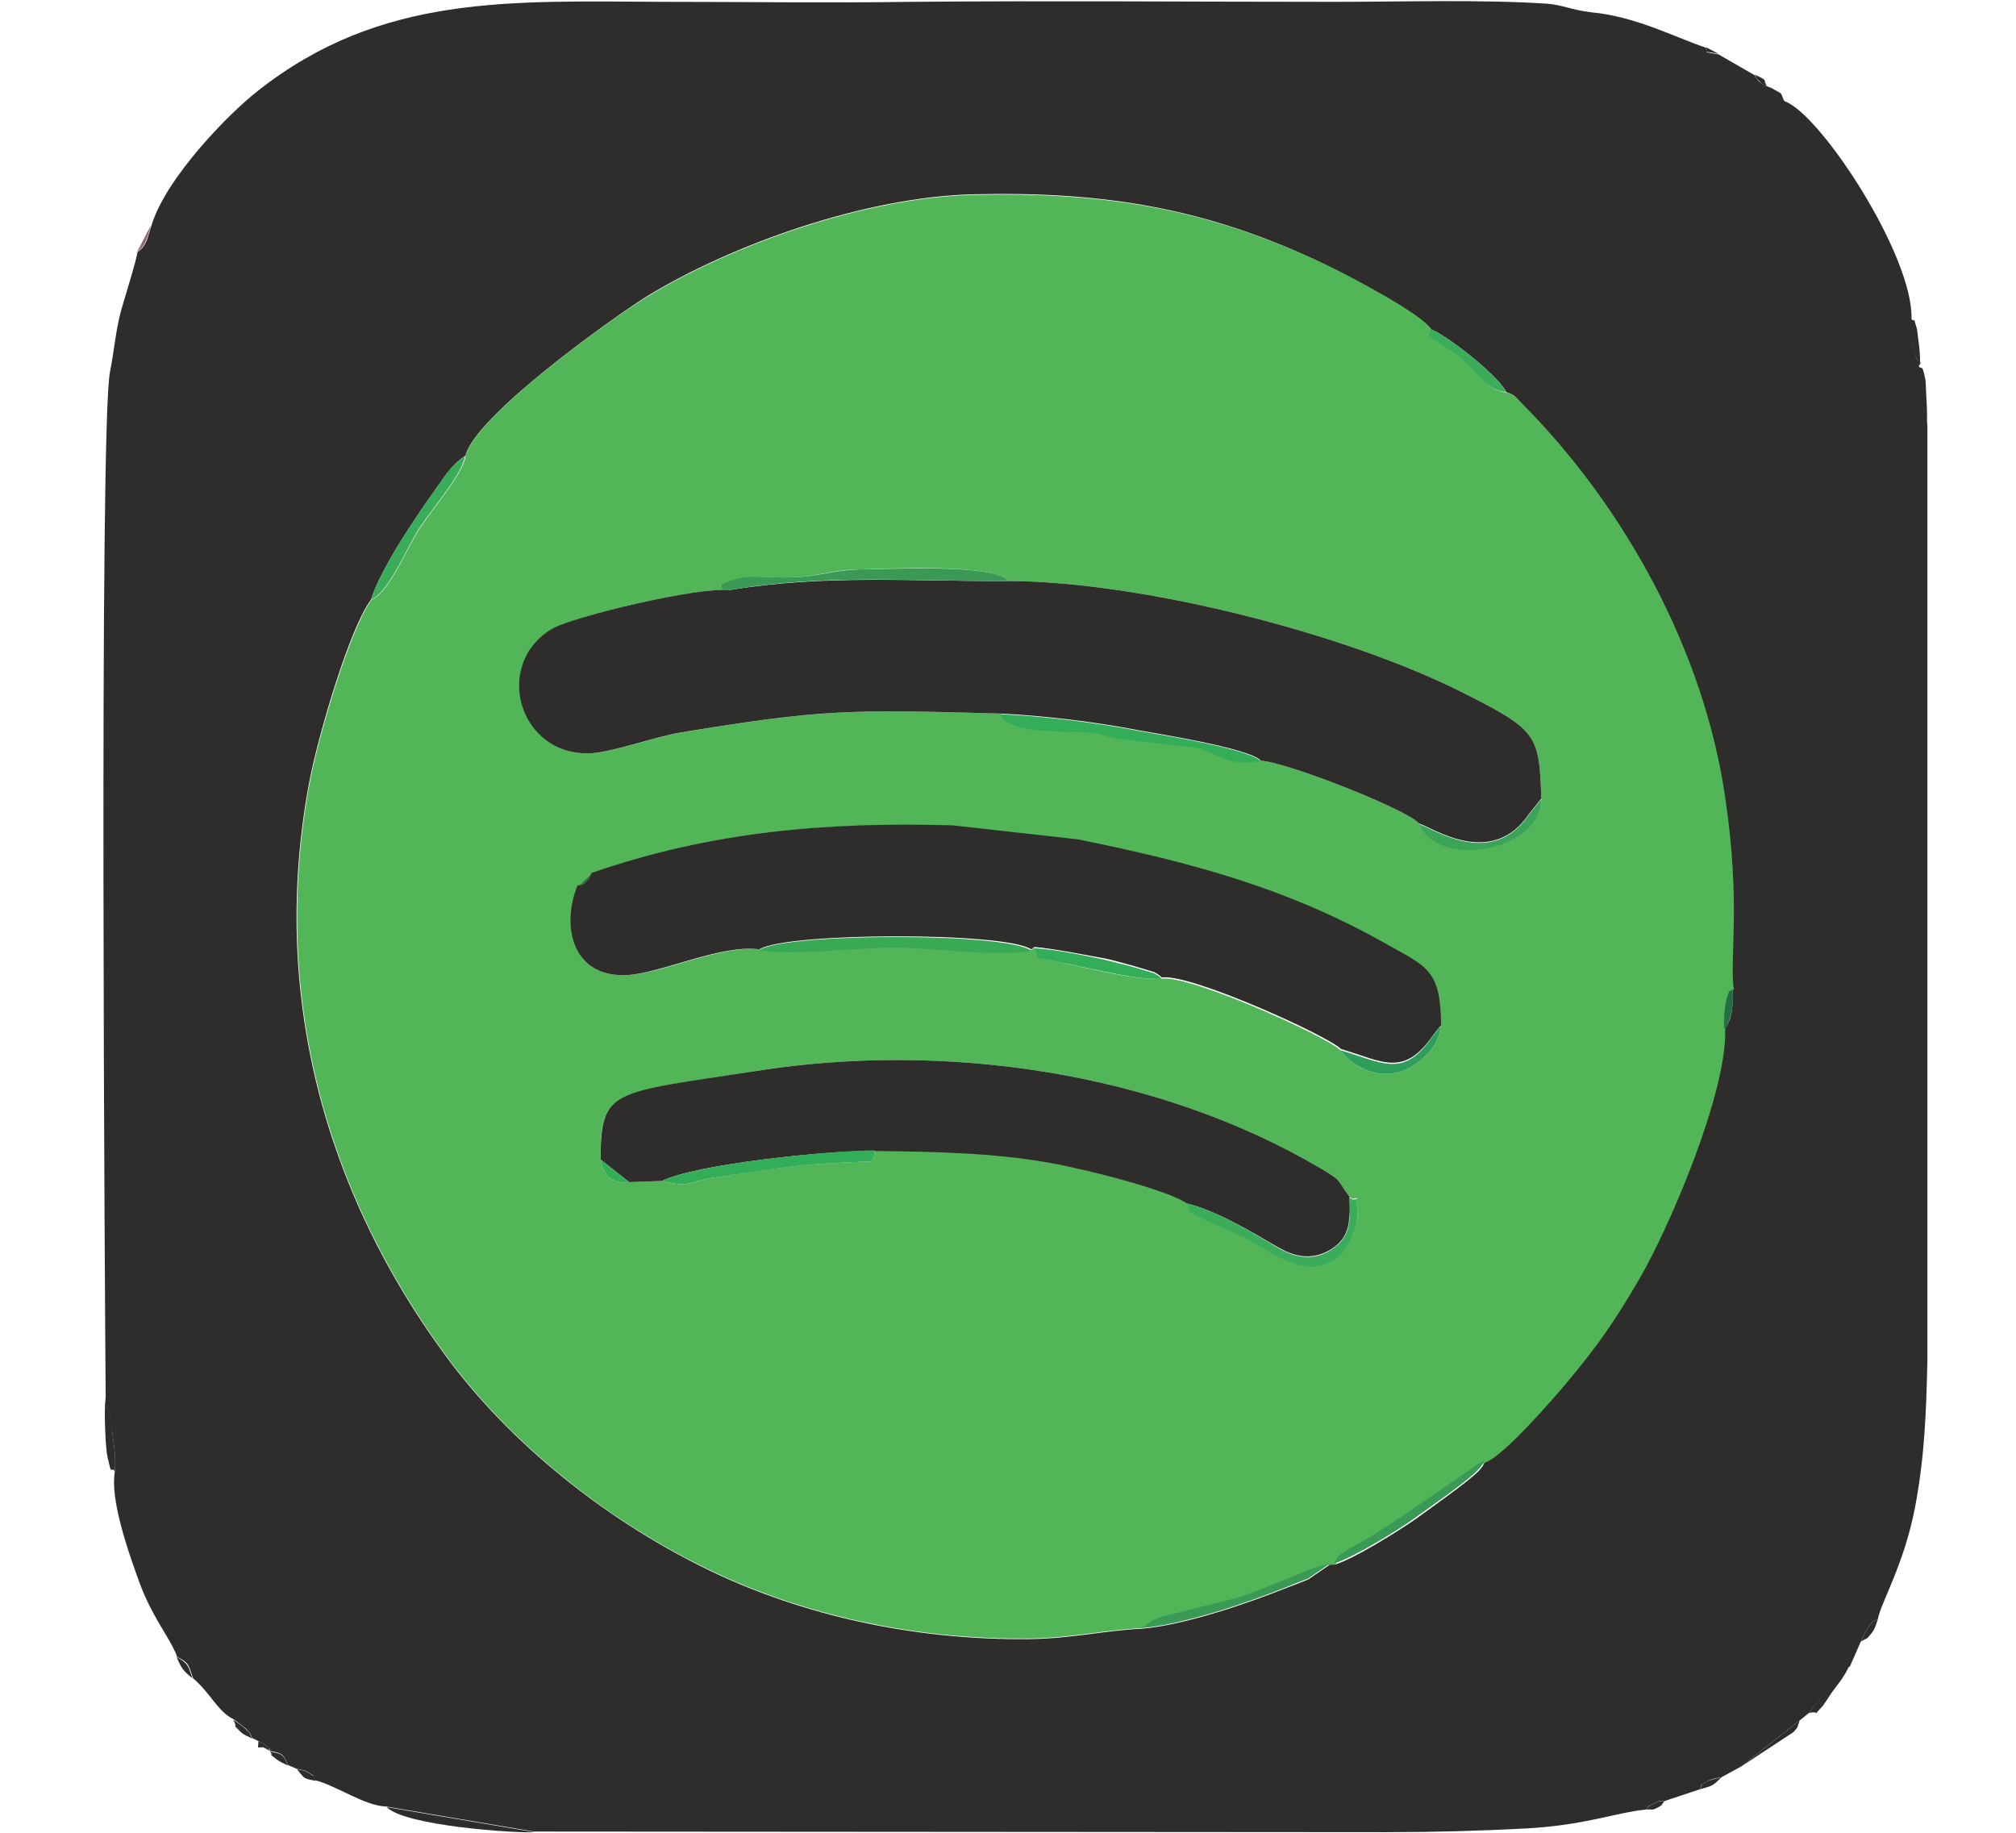
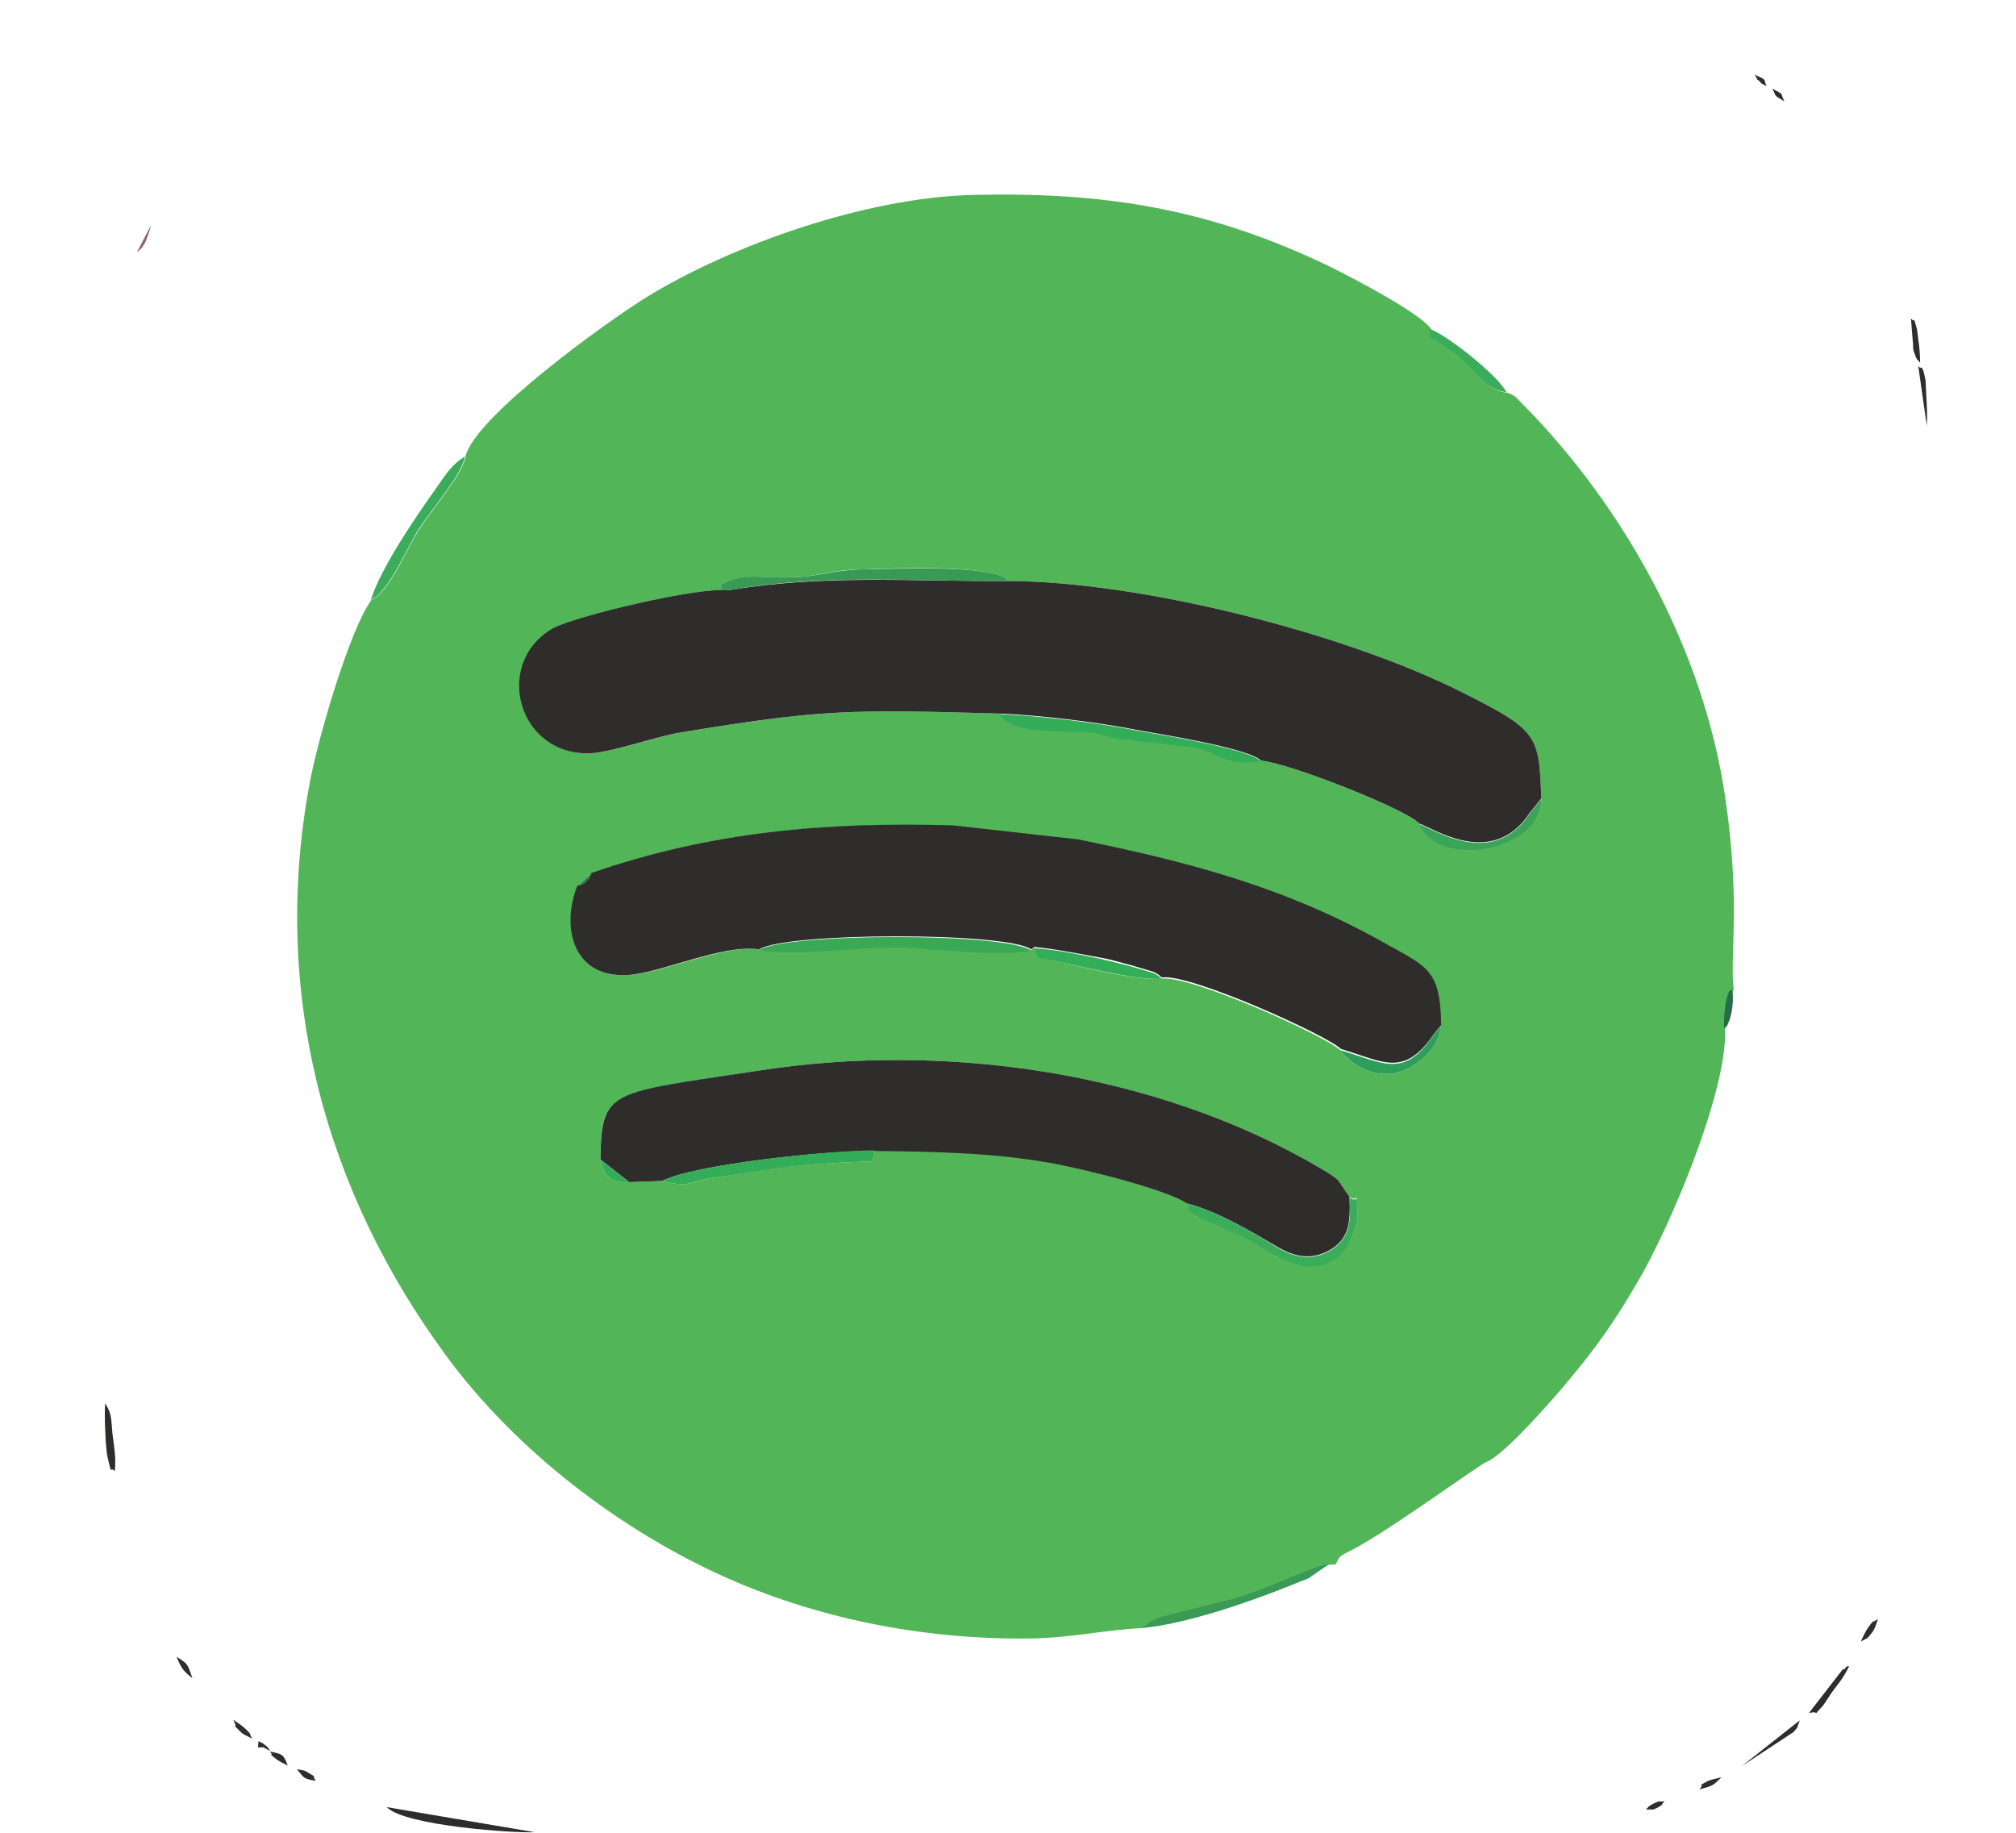
<svg xmlns="http://www.w3.org/2000/svg" version="1.1" id="Layer_1" x="0px" y="0px" viewBox="0 0 330 300" style="enable-background:new 0 0 330 300;" xml:space="preserve">
  <style type="text/css">
	.st0{fill:#2F2C2C;}
	.st1{fill:#52B659;}
	.st2{fill:#2E2D2C;}
	.st3{fill:#3AA955;}
	.st4{fill:#34AD59;}
	.st5{fill:#399955;}
	.st6{fill:#3BAC5A;}
	.st7{fill:#3CA459;}
	.st8{fill:#2F9E5A;}
	.st9{fill:#256D45;}
	.st10{fill:#91656D;}
	.st11{fill:#357949;}
</style>
  <g id="Layer_x0020_1">
-     <path class="st0" d="M60.7,98.2c1.7-5.3,7.5-13.8,10.8-18.4c1.6-2.2,2.5-3.8,4.7-5.2c1.5-6.4,23.5-22.2,29.7-26.1   c13.9-8.5,35.8-16.3,53.5-16.7c21.5-0.5,38.6,2.3,57.9,11.7c3.9,1.9,15.1,7.8,16.9,10.4c2.5,0.9,10.8,7.3,12.4,10.3   c1.4,0.5,1.3,0.6,2.5,1.9c16.7,16.8,29.6,40.2,33.1,64.3c2.6,17.7,0.6,26,1.4,31.5c0,1.6,0.1,2.3-0.2,4c-0.1,0.4-0.2,1-0.4,1.3   c-0.4,1-0.3,0.6-0.8,1.2c0.3,10.5-9.4,32.7-14.2,41.1c-3.9,6.7-6.8,10.8-11.3,16.2c-2.8,3.4-10.8,12.4-13.6,13.5   c-0.7,1.3-0.1,0.4-0.8,1.3c-1.4,1.7-8.9,6.9-10.5,8.1c-2.7,1.9-10.2,6.6-13.3,7.5l-0.8,0l-3.5,2.4c-1.4,0.6-2,0.8-3.3,1.3   c-6.5,2.6-16.9,6.2-24,6.8c-6.2,0.3-11.3,1.6-18.4,1.7c-17.7,0.2-35.3-3.4-50.6-10.4C99.3,249.3,83.2,235.9,73,222   c-19.7-26.7-29-59.4-22.3-94.4C52.2,120,57.2,102.9,60.7,98.2L60.7,98.2z M24.8,36.9c-0.2,0.6-0.6,2-0.8,2.5   c-0.2,0.5-0.4,0.7-0.7,1.2l-0.8,0.7c-0.3,1.8-1.9,6.8-2.7,9.6c-0.9,3.4-1.1,6.5-1.8,10c-1.8,9.1-0.8,156.3-0.7,167.8l-0.1,1.1   c1.1,1.6,0.9,2.7,1.2,4.9c0.3,2.4,0.6,3.8,0.4,6.2c-0.8,4.4,2.1,12.7,3.4,16.4c0.9,2.6,1.8,4.8,3.1,7.1c1,1.9,3.1,5,3.7,6.8   c2.1,1.1,1.8,1.3,2.6,3.5c3,2.6,4,5.4,6.6,6.7c0.8,0.6,1.4,1,2,1.5c1.1,1.2,0.5,0.5,1.1,1.6l1,0.5c1.2,0.6,0.4,0.1,1.4,0.9   c0.1,0.1,0.2,0.5,0.3,0.3c0.1-0.1,0.2,0.2,0.2,0.4c1.9,0.4,2.2,0.4,2.9,2.3l1.4,0.6c1.4,0.4,1,0,2.1,0.7c1.6,1,0.1-0.1,1,1.2   c3.5,0.9,8.1,4.2,11.6,4.3l24.2,4.1l139.5,0.1c7.8,0,15.1-0.2,22.7-0.6c9.8-0.5,14.8-2.6,19.8-3.1c0.8-0.7-0.2-0.2,1.3-1   c1.5-0.7,0.5-0.2,1.8-0.4l5.7-1.9c1-1.4-0.9-0.1,1.4-1.4c0.5-0.3,1.6-0.5,2.2-0.6l3.3-1.8l9.5-7.5l1.5-1.2l5.6-7   c0.1-0.1,0.4-0.1,0.5-0.3c0.1-0.3,0.4-0.2,0.6-0.3l1.8-4.1c0.3-0.7,0.9-1.9,1.2-2.3c1.1-1.5,0.5-0.6,1.6-1.4   c0.4-2.5,4.3-8.9,6.1-18.4c1.5-8,1.8-14.9,2-23.9l0-153l-1.4-9.8l0.3-0.5c-0.6-0.8-0.5,0.1-1.1-2c-0.1-0.5-0.1-1-0.1-1.5   c-0.1-1.3-0.2-2.4-0.3-3.7c0.3-10.3-14.8-33.4-20.7-35.6c-2-1.2-1.2-0.7-2-2.1l-1-0.4c-1.3-0.7-0.4-0.1-1.4-0.9   c-0.1-0.1-0.2-0.2-0.3-0.4c-0.1-0.3-0.2-0.3-0.3-0.5l-5.9-3.4c-3.1-0.5-1.3-0.2-2.1-1.1c-5.5-1.9-11.5-5.1-18.8-5.8   c-3.3-0.4-4.6-1.2-7.2-1.4c-10.8-0.7-23.6-0.3-34.6-0.3c-23.1,0-46.3-0.2-69.4,0c-13.5,0.2-27,0-40.5,0C83.5,0.2,62.4-1,42.3,14.8   C37.4,18.6,27.1,29.2,24.8,36.9L24.8,36.9z" />
    <path class="st1" d="M108.4,193.3l-5.4,0.2c-3.1,0.3-4.2-1.2-4.7-3.7c0-11.5,1.5-10.7,25.5-14.5c30.9-4.9,65.5,0.2,92.3,15.9   c3.7,2.2,2.6,1.7,4.8,4.7c1.6,1.2,1.1-1.8,1.3,3c0.1,1.4-1.3,5.3-2.9,6.6c-6,4.8-12.4-1.7-16.9-3.6l-6.2-2.8   c-2.2-1.4-1-0.3-1.9-2.2c-3-2.1-17.4-5.7-22.7-6.7c-9.1-1.6-18.7-1.9-28.4-1.9c-0.3,1.4,0.1,0.9-0.6,1.8c-13.6,0.5-14.4,1-26,2.7   C112.7,193.4,113,194.5,108.4,193.3L108.4,193.3z M94.6,145.1l2.2-2.1c19.6-6.9,38.3-8.5,59.1-7.7l20.5,2.3   c18.7,3.8,34.3,7.9,50.4,17.1c6.8,3.8,8.8,4.4,9,13.3c-0.1,3.5-3.8,6.4-6.2,7.3c-4.3,1.6-8.5-1-10.2-3.4   c-2.2-2.2-24.6-12.4-29.3-11.7c-4.6,0.4-14.9-2.5-20.3-3.5l-0.5-1.6l-0.5,0.4c-4.5,1.1-16.9-0.4-21.9-0.5   c-5.3-0.1-17.9,1.5-22.6,0.4c-6.1-0.8-16.1,4-21.6,4.2C93.8,160.1,91.9,151.8,94.6,145.1L94.6,145.1z M165.1,95.1   c21.6,0.1,54.6,8.4,74,18.1c12.8,6.4,12.8,7.1,13.2,17.5c0.1,8.8-16.9,11.5-20,4.1c-1.8-2.2-21.2-9.9-25.9-10.3   c-5.9,1-7.3-1.6-10.6-2.2l-11.2-1.3c-2.3-0.1-3.5-0.8-5.4-1.1c-3.6-0.5-13.9,0.5-15.4-3.1c-24.7-0.7-29.2-0.7-52.3,3.1   c-4.2,0.7-11,3.2-14.7,3.4c-11.8,0.5-16.1-14.6-6.3-20.4c3.5-2,24-6.9,29-6.3c-1.9-0.1-0.7,0.5-1.6-0.9c4.5-2,6.2-1,11.8-1.2   c4.3-0.1,6.6-1.3,11.3-1.3C145.2,93.1,162.8,92.2,165.1,95.1L165.1,95.1z M76.2,74.7c-0.4,2.8-4.9,7.9-7.5,11.8   c-1.9,2.8-4.9,10.4-7.9,11.7c-3.5,4.8-8.5,21.8-10,29.4c-6.7,35,2.6,67.7,22.3,94.4c10.2,13.9,26.3,27.3,44.8,35.8   c15.3,7,32.9,10.6,50.6,10.4c7-0.1,12.2-1.4,18.4-1.7l1.7-1c0.1,0,1.5-0.7,1.5-0.7l12.4-3.1c3.1-1,4.7-1.7,7.5-2.8   c2.3-0.9,5.6-2.5,7.8-2.8l0.8,0c0.9-1.6,0.4-1.2,2.9-2.5c5.8-3,20.9-14,21.8-14.3c2.8-1,10.8-10.1,13.6-13.5   c4.5-5.4,7.4-9.5,11.3-16.2c4.9-8.3,14.5-30.6,14.2-41.1c0-1.2,0-2.4,0.2-3.6c0-0.4,0.2-1.3,0.3-1.6c0.7-1.8-0.1-0.3,0.9-1.3   c-0.7-5.6,1.2-13.9-1.4-31.5c-3.5-24-16.4-47.4-33.1-64.3c-1.3-1.3-1.2-1.4-2.5-1.9c-3.2-0.4-4.4-2.6-6.5-4.6   c-1.3-1.2-5.1-3.9-6.3-4.6l0.3-1.2c-1.7-2.6-13-8.5-16.9-10.4C198,34.2,181,31.4,159.4,31.9c-17.7,0.4-39.6,8.2-53.5,16.7   C99.7,52.4,77.7,68.2,76.2,74.7L76.2,74.7z" />
    <path class="st2" d="M119.4,96.6c-5-0.6-25.5,4.3-29,6.3c-9.8,5.8-5.5,20.9,6.3,20.4c3.7-0.2,10.5-2.7,14.7-3.4   c23.1-3.8,27.6-3.8,52.3-3.1c6.9,0.3,15.9,1.4,22.5,2.7c2.6,0.5,18.2,2.9,20.2,5c4.7,0.4,24.1,8.1,25.9,10.3   c2.1,0.6,11.9,7.5,18-1.6l2-2.5c-0.4-10.4-0.4-11.1-13.2-17.5c-19.4-9.7-52.4-18-74-18.1C149.4,95.2,134.8,94,119.4,96.6   L119.4,96.6z" />
    <path class="st2" d="M96.8,142.9c-0.7,1.1-0.1,0.5-0.9,1.3c-0.8,0.8-0.2,0.2-1.4,0.8c-2.7,6.8-0.7,15.1,8.2,14.6   c5.5-0.3,15.5-5.1,21.6-4.2c4.2-2.8,40.4-2.9,44.5,0l0.5-0.4c3.3,0.3,7.8,1.2,11.1,1.8c1.7,0.3,3.2,0.8,4.8,1.2l3.7,1.1   c0.9,0.5,0.8,0.5,1.3,0.9c4.6-0.7,27.1,9.5,29.3,11.7c7,2.1,10.3,4.7,15.2-2.4l1.2-1.5c-0.1-9-2.2-9.5-9-13.3   c-16.1-9.1-31.7-13.3-50.4-17.1l-20.5-2.3C135.1,134.5,116.4,136.1,96.8,142.9L96.8,142.9z" />
    <path class="st2" d="M98.3,189.8l4.7,3.7l5.4-0.2c5.3-2.7,27.1-5,34.8-4.9c9.7,0.1,19.3,0.3,28.4,1.9c5.3,0.9,19.7,4.5,22.7,6.7   c4.9,1.2,10.7,4.7,14.8,7.1c2.4,1.4,5.3,2.4,8.6,0.5c3-1.8,3.4-4.1,3.2-8.7c-2.2-3-1.1-2.5-4.8-4.7c-26.7-15.7-61.4-20.8-92.3-15.9   C99.8,179,98.4,178.2,98.3,189.8L98.3,189.8z" />
    <path class="st3" d="M124.3,155.5c4.7,1.1,17.3-0.5,22.6-0.4c5,0.1,17.4,1.6,21.9,0.5C164.7,152.6,128.5,152.7,124.3,155.5z" />
    <path class="st4" d="M206.4,124.6c-2-2.1-17.5-4.5-20.2-5c-6.6-1.3-15.6-2.4-22.5-2.7c1.5,3.6,11.8,2.6,15.4,3.1   c1.9,0.3,3.1,1,5.4,1.1l11.2,1.3C199.1,123,200.5,125.6,206.4,124.6z" />
    <path class="st5" d="M119.4,96.6c15.4-2.7,30-1.4,45.7-1.5c-2.2-2.9-19.9-1.9-24.1-1.9c-4.7,0.1-7,1.2-11.3,1.3   c-5.6,0.2-7.3-0.9-11.8,1.2C118.7,97.1,117.5,96.5,119.4,96.6z" />
    <path class="st4" d="M108.4,193.3c4.6,1.2,4.2,0.1,8.2-0.5c11.5-1.6,12.3-2.2,26-2.7c0.7-0.9,0.3-0.4,0.6-1.8   C135.5,188.3,113.7,190.6,108.4,193.3L108.4,193.3z" />
    <path class="st6" d="M194.3,197c0.8,1.9-0.3,0.8,1.9,2.2l6.2,2.8c4.5,1.8,10.9,8.4,16.9,3.6c1.6-1.3,3-5.3,2.9-6.6   c-0.2-4.8,0.3-1.7-1.3-3c0.3,4.6-0.2,6.9-3.2,8.7c-3.2,1.9-6.2,0.9-8.6-0.5C205,201.7,199.2,198.2,194.3,197L194.3,197z" />
    <path class="st6" d="M60.7,98.2c3-1.3,6-8.8,7.9-11.7c2.7-4,7.1-9,7.5-11.8c-2.2,1.4-3.1,2.9-4.7,5.2   C68.2,84.4,62.4,92.8,60.7,98.2L60.7,98.2z" />
    <path class="st5" d="M186.8,266.5c7.1-0.6,17.5-4.2,24-6.8c1.3-0.5,1.9-0.8,3.3-1.3l3.5-2.4c-2.2,0.3-5.5,1.9-7.8,2.8   c-2.8,1.1-4.4,1.8-7.5,2.8l-12.4,3.1c0,0-1.5,0.7-1.5,0.7L186.8,266.5L186.8,266.5z" />
-     <path class="st5" d="M218.4,255.9c3.1-0.9,10.7-5.6,13.3-7.5c1.6-1.2,9.1-6.3,10.5-8.1c0.7-0.9,0.2-0.1,0.8-1.3   c-0.9,0.3-16,11.4-21.8,14.3C218.9,254.7,219.3,254.3,218.4,255.9L218.4,255.9z" />
    <path class="st4" d="M190.2,160.2c-0.5-0.4-0.4-0.4-1.3-0.9l-3.7-1.1c-1.6-0.4-3.1-0.8-4.8-1.2c-3.3-0.7-7.8-1.6-11.1-1.8l0.5,1.6   C175.2,157.6,185.6,160.6,190.2,160.2L190.2,160.2z" />
    <path class="st7" d="M232.3,134.9c3,7.4,20.1,4.6,20-4.1l-2,2.5C244.2,142.4,234.4,135.5,232.3,134.9L232.3,134.9z" />
    <path class="st8" d="M219.4,171.9c1.7,2.4,5.9,5,10.2,3.4c2.4-0.9,6.1-3.8,6.2-7.3l-1.2,1.5C229.8,176.6,226.5,174,219.4,171.9   L219.4,171.9z" />
    <path class="st0" d="M87.5,299.9l-24.2-4.1C66.3,298.9,84.6,300.1,87.5,299.9z" />
    <path class="st6" d="M246.6,64.2c-1.6-3-9.9-9.4-12.4-10.3l-0.3,1.2c1.2,0.7,5,3.3,6.3,4.6C242.2,61.6,243.5,63.8,246.6,64.2z" />
    <path class="st0" d="M18.8,240.8c0.2-2.4-0.1-3.8-0.4-6.2c-0.2-2.2-0.1-3.3-1.2-4.9c-0.1,2.1,0,4,0.1,6.1c0.1,0.9,0.1,1.8,0.3,2.7   C18.4,241.9,17.9,239.9,18.8,240.8z" />
    <path class="st0" d="M296.1,280.4c2.1-0.5,0.3,0.9,2.3-1.2c0,0,1.1-1.6,1.4-2.1c1-1.4,1.9-2.3,2.9-4.4c-0.2,0.1-0.5,0-0.6,0.3   c-0.1,0.3-0.4,0.2-0.5,0.3L296.1,280.4L296.1,280.4z" />
    <path class="st4" d="M103,193.5l-4.7-3.7C98.8,192.3,99.9,193.8,103,193.5z" />
    <path class="st0" d="M314.3,59.4c0-1.4-0.1-2.5-0.3-3.9c0-0.1-0.2-1.5-0.2-1.6c-0.8-2.8-0.2-0.7-1-1.8c0.1,1.3,0.2,2.4,0.3,3.7   c0.1,0.5,0,1,0.1,1.5C313.9,59.4,313.7,58.5,314.3,59.4L314.3,59.4z" />
    <path class="st9" d="M282.2,168.4c0.5-0.6,0.4-0.1,0.8-1.2c0.2-0.4,0.3-1,0.4-1.3c0.3-1.6,0.3-2.4,0.2-4c-1,0.9-0.2-0.5-0.9,1.3   c-0.1,0.3-0.3,1.3-0.3,1.6C282.2,166,282.2,167.2,282.2,168.4L282.2,168.4z" />
    <path class="st0" d="M285.1,289.1l8.5-5.6c0.9-1.1,0.4-0.3,1-1.9L285.1,289.1L285.1,289.1z" />
    <path class="st0" d="M315.4,69.7c0.1-2,0-3.3-0.1-5.2c0-0.5-0.1-1.8-0.1-2.2c-0.6-3.1-0.6-1.6-1.2-2.4L315.4,69.7L315.4,69.7z" />
    <path class="st0" d="M304.6,268.7c1.2-0.7,0.9-0.3,1.7-1.3c0.6-0.7,0.8-1.5,1.1-2.4c-1.1,0.8-0.5-0.1-1.6,1.4   C305.5,266.8,304.9,268,304.6,268.7L304.6,268.7z" />
    <path class="st0" d="M41.3,284.6c-0.7-1.2,0-0.5-1.1-1.6c-0.6-0.6-1.2-0.9-2-1.5c1,2.1-0.7,0,1.1,1.9C39.9,284,40.2,284,41.3,284.6   L41.3,284.6z" />
    <path class="st0" d="M278.2,292.9c2.1-0.6,2.1-0.5,3.6-2c-0.7,0.2-1.7,0.4-2.2,0.6C277.3,292.8,279.3,291.5,278.2,292.9z" />
    <path class="st0" d="M31.5,274.7c-0.8-2.2-0.6-2.3-2.6-3.5C29.7,273.1,30,273.5,31.5,274.7z" />
    <path class="st0" d="M47.1,289c-0.7-2-1.1-1.9-2.9-2.3c0.9,1.2-0.9-0.3,1.1,1.3C46,288.5,46.4,288.6,47.1,289z" />
    <path class="st0" d="M51.7,291.5c-0.9-1.3,0.5-0.2-1-1.2c-1.2-0.7-0.7-0.4-2.1-0.7C49.9,291.1,49.5,291.1,51.7,291.5L51.7,291.5z" />
    <path class="st0" d="M269.4,296.2c1.5-0.1,0.8,0.2,1.9-0.3c1.1-0.6,0.5-0.4,1.2-1.1c-1.3,0.3-0.3-0.3-1.8,0.4   C269.3,296,270.2,295.5,269.4,296.2z" />
    <path class="st0" d="M292.1,16.6c-0.8-1.5,0.1-1-2-2.1C290.9,15.9,290.1,15.4,292.1,16.6z" />
    <path class="st10" d="M22.4,41.3l0.8-0.7c0.3-0.5,0.5-0.7,0.7-1.2c0.2-0.5,0.7-1.9,0.8-2.5L22.4,41.3L22.4,41.3z" />
    <path class="st0" d="M289.2,14.1c-0.7-1.2,0.4-0.8-2-1.9c0.1,0.2,0.2,0.2,0.3,0.5c0.1,0.3,0.2,0.4,0.3,0.4   C288.7,13.9,287.8,13.4,289.2,14.1L289.2,14.1z" />
    <path class="st0" d="M44.2,286.6c-0.1-0.1-0.2-0.5-0.2-0.4c-0.1,0.1-0.2-0.3-0.3-0.3c-0.9-0.7-0.2-0.3-1.4-0.9c0,1.3-0.4,1,0.8,1   L44.2,286.6L44.2,286.6z" />
    <path class="st11" d="M94.6,145.1c1.2-0.6,0.6,0,1.4-0.8c0.8-0.8,0.2-0.2,0.9-1.3C96.8,142.9,94.6,145.1,94.6,145.1z" />
-     <path class="st0" d="M281.3,8.8l-2.1-1.1C279.9,8.6,278.2,8.3,281.3,8.8z" />
  </g>
</svg>